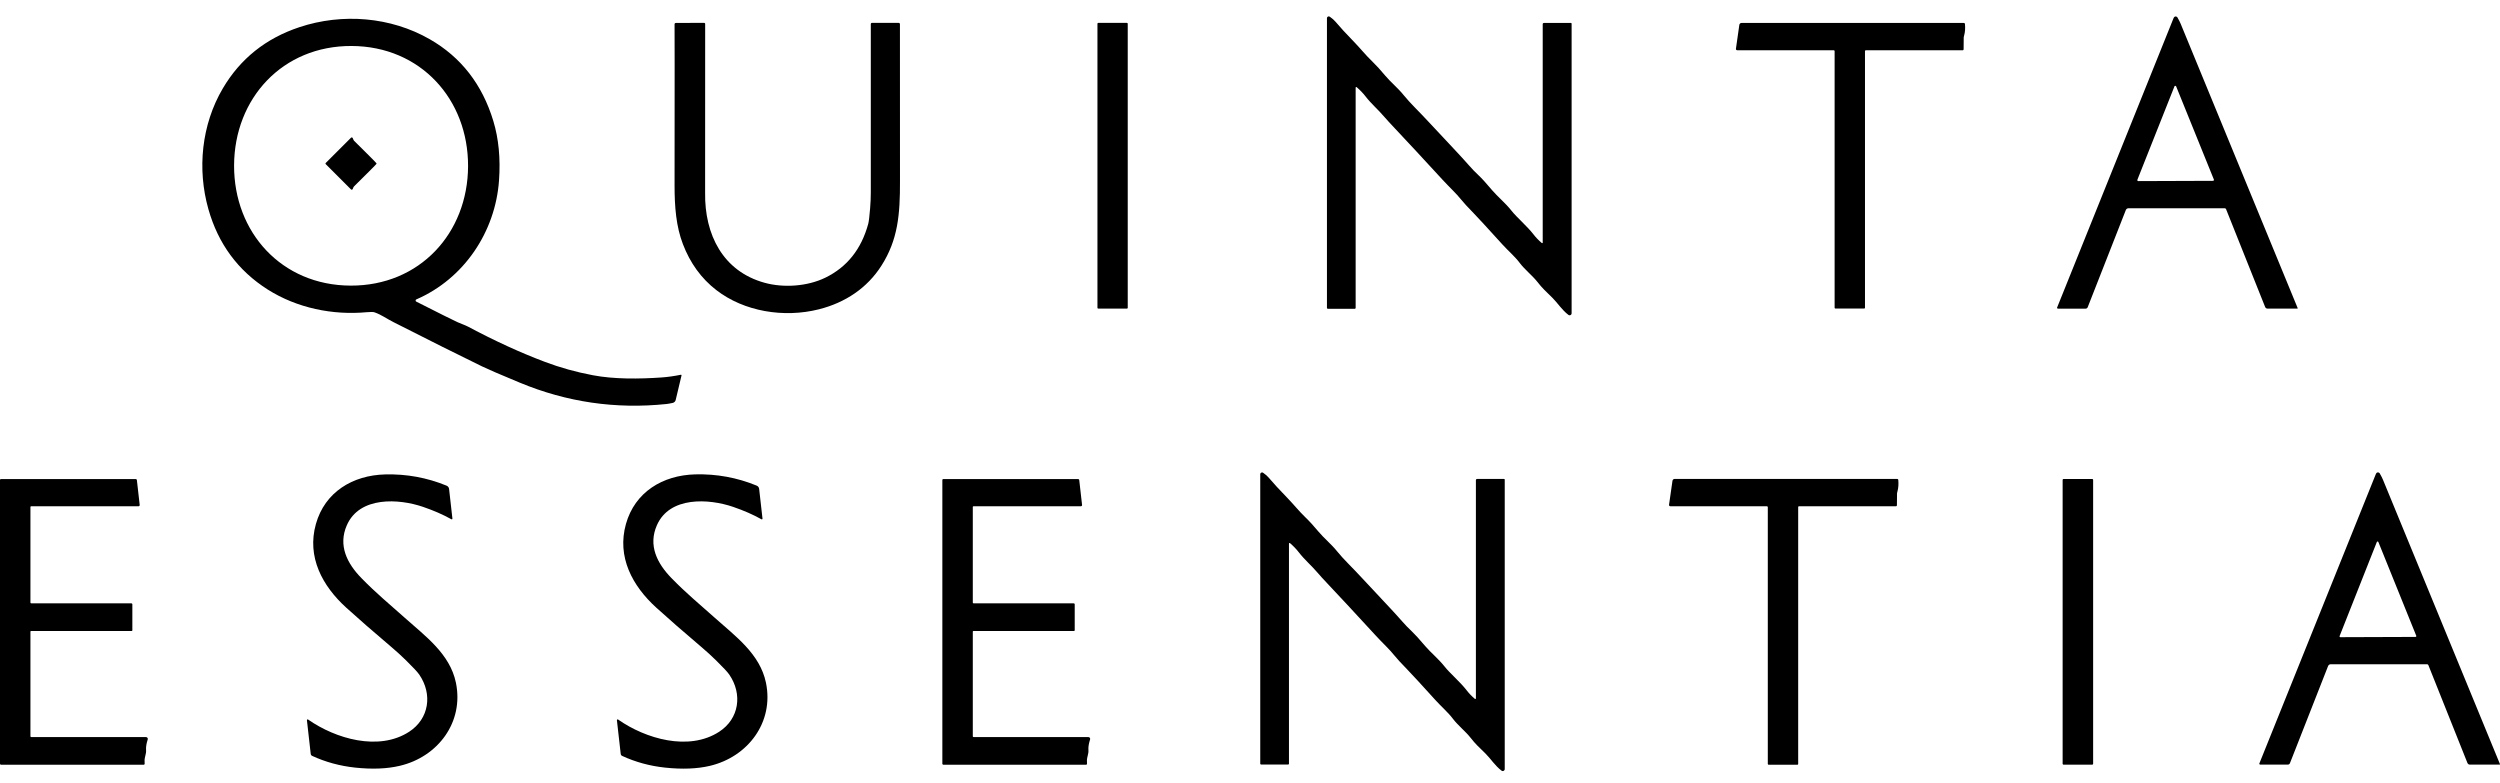
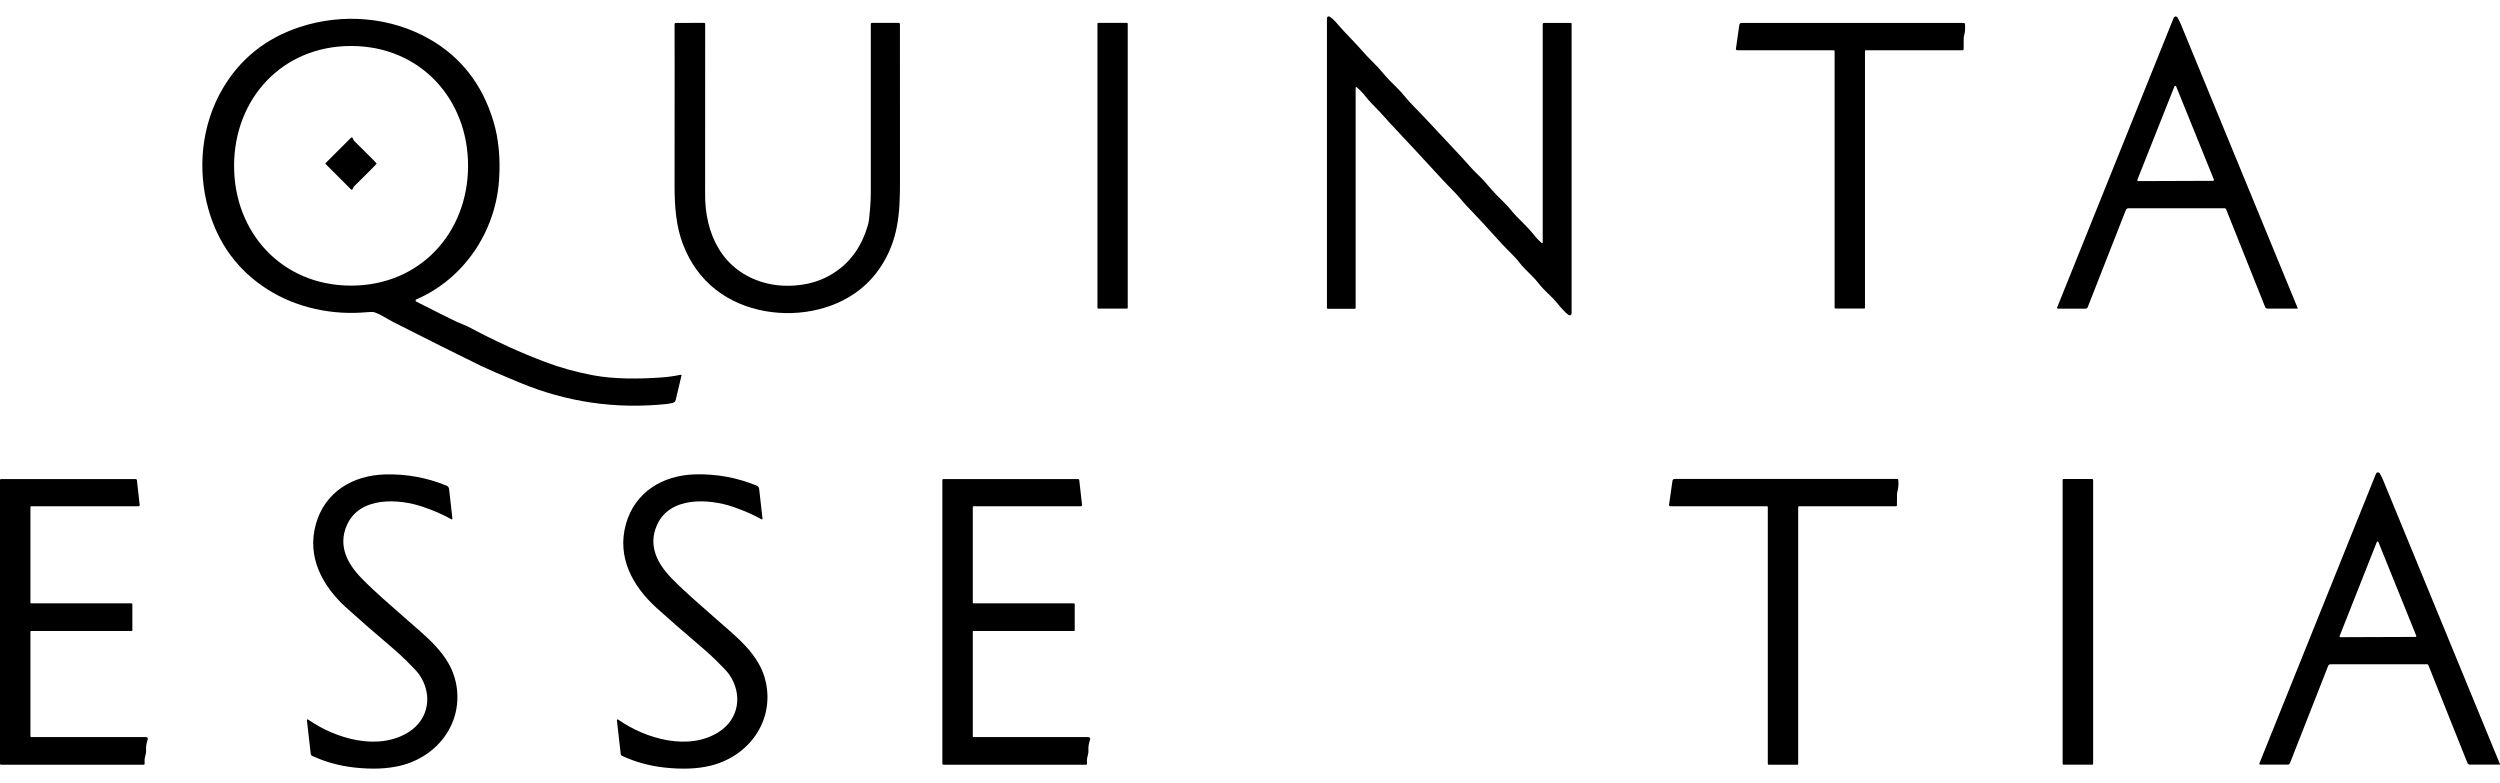
<svg xmlns="http://www.w3.org/2000/svg" width="150" height="47" viewBox="0 0 150 47" fill="none">
  <g clip-path="url(#clip0_4_701)">
    <path d="M92.563 14.551V1.449C92.563 1.409 92.595 1.377 92.635 1.377H94.257C94.279 1.377 94.297 1.395 94.297 1.417V18.798C94.297 18.864 94.244 18.918 94.178 18.918C94.153 18.918 94.127 18.91 94.106 18.894C93.715 18.599 93.442 18.161 93.149 17.873C92.724 17.456 92.554 17.311 92.228 16.896C91.951 16.543 91.468 16.158 91.183 15.775C90.9 15.396 90.498 15.056 90.132 14.654C89.279 13.711 88.711 13.095 88.431 12.805C88.06 12.425 87.805 12.147 87.667 11.973C87.372 11.601 86.971 11.241 86.532 10.762C85.401 9.53 84.449 8.504 83.674 7.683C83.389 7.381 83.193 7.166 83.085 7.04C82.677 6.557 82.295 6.254 81.923 5.773C81.78 5.588 81.607 5.407 81.4 5.229C81.384 5.216 81.362 5.218 81.347 5.232C81.341 5.239 81.339 5.247 81.339 5.256V18.479C81.339 18.506 81.317 18.527 81.289 18.527H79.668C79.641 18.527 79.617 18.505 79.617 18.477V1.092C79.617 1.032 79.666 0.984 79.726 0.984C79.747 0.984 79.769 0.991 79.787 1.003C79.933 1.104 80.045 1.202 80.125 1.298C80.39 1.614 80.765 2.022 81.248 2.519C81.634 2.917 81.916 3.282 82.308 3.659C82.569 3.912 82.837 4.203 83.108 4.532C83.422 4.91 83.892 5.296 84.222 5.71C84.625 6.211 85.135 6.679 85.746 7.343C86.123 7.753 86.702 8.372 87.484 9.201C87.98 9.726 88.314 10.154 88.724 10.529C88.896 10.688 89.167 10.986 89.537 11.424C89.839 11.78 90.339 12.197 90.677 12.627C91.019 13.063 91.615 13.551 92.028 14.086C92.159 14.256 92.318 14.421 92.506 14.58C92.522 14.593 92.546 14.591 92.558 14.575C92.563 14.569 92.567 14.561 92.567 14.553L92.563 14.551Z" fill="black" />
    <path d="M137.86 18.487C137.864 18.5 137.86 18.512 137.847 18.517C137.844 18.517 137.842 18.517 137.839 18.517H136.054C135.99 18.517 135.932 18.479 135.908 18.419L133.563 12.548C133.55 12.516 133.518 12.495 133.485 12.495H127.71C127.638 12.495 127.573 12.54 127.548 12.606L125.263 18.431C125.242 18.485 125.189 18.52 125.131 18.52H123.476C123.447 18.52 123.423 18.498 123.423 18.469C123.423 18.461 123.423 18.455 123.428 18.448C123.731 17.695 126.056 11.916 130.404 1.112C130.425 1.063 130.444 1.029 130.463 1.015C130.516 0.971 130.596 0.981 130.64 1.037C130.645 1.042 130.648 1.048 130.651 1.055C130.736 1.205 130.8 1.329 130.84 1.427C133.788 8.595 136.128 14.282 137.861 18.488L137.86 18.487ZM128.242 10.791C128.231 10.82 128.245 10.852 128.273 10.863C128.279 10.866 128.287 10.866 128.294 10.866L132.782 10.85C132.813 10.85 132.837 10.824 132.837 10.794C132.837 10.787 132.837 10.781 132.834 10.775L130.569 5.183C130.558 5.154 130.526 5.141 130.497 5.152C130.483 5.159 130.471 5.17 130.467 5.183L128.241 10.789L128.242 10.791Z" fill="black" />
    <path d="M40.891 22.528L40.541 24C40.52 24.087 40.451 24.154 40.365 24.174C40.206 24.209 40.081 24.23 39.988 24.241C36.946 24.558 34.009 24.132 31.179 22.956C30.011 22.472 29.258 22.146 28.916 21.98C27.495 21.287 25.721 20.402 23.597 19.322C23.146 19.093 22.894 18.888 22.477 18.742C22.397 18.713 22.24 18.71 22.007 18.732C19.972 18.923 17.817 18.484 16.062 17.371C14.281 16.24 13.094 14.633 12.504 12.55C11.824 10.149 12.088 7.481 13.367 5.308C14.414 3.528 15.945 2.302 17.96 1.632C20.554 0.769 23.449 1.015 25.781 2.351C27.662 3.428 28.934 5.064 29.599 7.258C29.922 8.324 30.035 9.516 29.941 10.832C29.721 13.912 27.842 16.723 24.981 17.964C24.944 17.98 24.926 18.025 24.944 18.062C24.95 18.078 24.963 18.091 24.977 18.097C26.334 18.785 27.154 19.194 27.436 19.324C27.606 19.403 27.912 19.508 28.097 19.606C29.694 20.458 31.225 21.159 32.688 21.71C33.604 22.057 34.566 22.325 35.576 22.515C36.854 22.758 38.355 22.741 39.704 22.647C40.066 22.621 40.448 22.567 40.852 22.485C40.87 22.482 40.886 22.493 40.889 22.509C40.889 22.514 40.889 22.519 40.889 22.523L40.891 22.528ZM14.045 9.922C14.031 13.94 16.896 17.122 21.037 17.137C25.179 17.153 28.068 13.992 28.084 9.974C28.098 5.957 25.232 2.774 21.092 2.759C16.949 2.743 14.061 5.904 14.045 9.922Z" fill="black" />
    <path d="M65.894 1.374H67.618C67.644 1.374 67.664 1.395 67.664 1.42V18.471C67.664 18.496 67.644 18.517 67.618 18.517H65.894C65.868 18.517 65.847 18.496 65.847 18.471V1.42C65.847 1.395 65.868 1.374 65.894 1.374Z" fill="black" />
    <path d="M40.552 1.376L42.246 1.372C42.281 1.372 42.31 1.401 42.31 1.438C42.313 7.758 42.313 11.136 42.307 11.57C42.272 14.074 43.373 16.277 45.878 16.967C47.004 17.278 48.433 17.191 49.522 16.66C50.824 16.025 51.682 14.948 52.094 13.429C52.13 13.299 52.168 12.986 52.208 12.491C52.235 12.152 52.248 11.838 52.248 11.546C52.248 4.934 52.247 1.566 52.248 1.443C52.248 1.403 52.28 1.372 52.319 1.372H53.921C53.962 1.372 53.996 1.406 53.996 1.448C53.993 5.887 53.993 9.027 53.999 10.866C54.006 12.879 53.876 14.385 52.886 15.94C52.035 17.276 50.726 18.157 49.132 18.559C47.043 19.085 44.653 18.7 42.976 17.403C42.078 16.708 41.41 15.788 40.973 14.643C40.57 13.591 40.472 12.42 40.474 11.108C40.48 4.798 40.48 1.582 40.474 1.459C40.471 1.416 40.503 1.379 40.548 1.376C40.549 1.376 40.551 1.376 40.554 1.376H40.552Z" fill="black" />
    <path d="M117.818 2.96C117.818 2.99 117.793 3.016 117.762 3.016H111.946C111.92 3.016 111.901 3.035 111.899 3.061V18.469C111.899 18.493 111.878 18.512 111.856 18.512H110.124C110.098 18.512 110.077 18.492 110.077 18.466V3.067C110.077 3.038 110.055 3.014 110.026 3.014H104.23C104.188 3.014 104.155 2.981 104.155 2.939C104.155 2.936 104.155 2.931 104.155 2.928L104.36 1.492C104.37 1.425 104.426 1.375 104.493 1.377H117.829C117.865 1.377 117.895 1.406 117.898 1.441C117.922 1.695 117.905 1.925 117.847 2.134C117.837 2.168 117.829 2.201 117.823 2.235C117.818 2.259 117.817 2.5 117.817 2.96H117.818Z" fill="black" />
    <path d="M22.597 9.814C22.597 9.853 21.831 10.595 21.247 11.179C21.188 11.238 21.184 11.318 21.152 11.358C21.13 11.386 21.09 11.39 21.063 11.368C21.061 11.368 21.059 11.365 21.058 11.363C20.533 10.834 20.027 10.327 19.539 9.843C19.531 9.835 19.528 9.825 19.528 9.814C19.528 9.801 19.531 9.792 19.539 9.784C20.027 9.299 20.533 8.794 21.059 8.265C21.083 8.239 21.123 8.239 21.149 8.265C21.151 8.266 21.152 8.268 21.154 8.27C21.186 8.31 21.191 8.39 21.249 8.451C21.832 9.033 22.597 9.777 22.597 9.816V9.814Z" fill="black" />
-     <path d="M88.554 41.901V28.81C88.554 28.77 88.585 28.738 88.625 28.738H90.244C90.267 28.738 90.284 28.755 90.284 28.778V46.144C90.284 46.21 90.231 46.264 90.166 46.264C90.14 46.264 90.115 46.256 90.094 46.24C89.702 45.945 89.43 45.509 89.136 45.22C88.711 44.803 88.541 44.659 88.216 44.244C87.938 43.891 87.457 43.506 87.172 43.123C86.889 42.746 86.487 42.406 86.123 42.002C85.27 41.06 84.704 40.444 84.423 40.156C84.052 39.776 83.797 39.498 83.66 39.324C83.365 38.951 82.965 38.594 82.526 38.114C81.397 36.884 80.444 35.859 79.67 35.038C79.384 34.737 79.189 34.522 79.083 34.395C78.674 33.914 78.292 33.609 77.92 33.128C77.777 32.944 77.604 32.763 77.399 32.586C77.383 32.574 77.36 32.575 77.346 32.59C77.339 32.596 77.338 32.604 77.338 32.614V45.825C77.338 45.852 77.315 45.873 77.288 45.873H75.667C75.639 45.873 75.615 45.85 75.615 45.823V28.454C75.615 28.394 75.665 28.346 75.725 28.346C75.745 28.346 75.768 28.353 75.785 28.365C75.931 28.466 76.044 28.564 76.122 28.659C76.387 28.975 76.762 29.382 77.245 29.879C77.631 30.277 77.912 30.641 78.303 31.02C78.565 31.271 78.831 31.562 79.102 31.89C79.416 32.269 79.886 32.654 80.216 33.068C80.617 33.568 81.129 34.036 81.738 34.7C82.115 35.111 82.693 35.73 83.474 36.557C83.969 37.081 84.303 37.51 84.713 37.885C84.883 38.044 85.154 38.342 85.526 38.78C85.828 39.136 86.328 39.551 86.666 39.981C87.008 40.416 87.605 40.903 88.015 41.439C88.147 41.609 88.305 41.774 88.493 41.933C88.509 41.946 88.533 41.944 88.546 41.928C88.551 41.922 88.554 41.913 88.554 41.905V41.901Z" fill="black" />
    <path d="M149.998 45.847C150.003 45.86 149.998 45.873 149.985 45.878C149.982 45.878 149.98 45.878 149.977 45.878H148.192C148.128 45.878 148.07 45.838 148.046 45.778L145.702 39.907C145.689 39.875 145.658 39.854 145.623 39.854H139.847C139.774 39.854 139.71 39.898 139.685 39.963L137.398 45.788C137.377 45.843 137.324 45.878 137.266 45.878H135.611C135.582 45.878 135.56 45.855 135.558 45.825C135.558 45.819 135.558 45.812 135.562 45.806C135.865 45.052 138.19 39.274 142.541 28.468C142.562 28.418 142.581 28.385 142.6 28.37C142.653 28.327 142.733 28.337 142.777 28.393C142.781 28.398 142.785 28.404 142.788 28.41C142.873 28.561 142.937 28.685 142.977 28.782C145.923 35.953 148.263 41.641 149.998 45.847ZM140.376 38.166C140.366 38.191 140.377 38.219 140.403 38.228C140.41 38.231 140.416 38.231 140.422 38.231L144.932 38.215C144.959 38.215 144.98 38.194 144.98 38.167C144.98 38.161 144.98 38.154 144.977 38.15L142.701 32.517C142.692 32.493 142.663 32.481 142.639 32.49C142.626 32.495 142.616 32.505 142.611 32.517L140.376 38.164V38.166Z" fill="black" />
    <path d="M27.086 31.157C26.586 30.877 26.016 30.628 25.373 30.409C23.94 29.919 21.573 29.762 20.808 31.518C20.282 32.723 20.814 33.794 21.686 34.687C22.58 35.603 23.322 36.206 24.286 37.067C25.518 38.169 26.993 39.229 27.354 40.958C27.848 43.338 26.267 45.413 23.989 45.948C23.226 46.13 22.333 46.165 21.308 46.056C20.391 45.958 19.528 45.722 18.72 45.349C18.678 45.329 18.649 45.289 18.644 45.244L18.415 43.211C18.412 43.187 18.429 43.166 18.453 43.163C18.465 43.163 18.474 43.164 18.484 43.171C20.125 44.321 22.724 45.092 24.551 43.904C25.75 43.123 25.962 41.651 25.154 40.473C25.051 40.323 24.786 40.04 24.363 39.623C24.086 39.351 23.803 39.093 23.516 38.849C22.394 37.898 21.481 37.101 20.777 36.462C19.339 35.157 18.399 33.417 18.954 31.441C19.491 29.523 21.162 28.515 23.11 28.465C24.392 28.433 25.62 28.657 26.796 29.14C26.878 29.174 26.935 29.249 26.945 29.337L27.145 31.117C27.147 31.14 27.131 31.159 27.11 31.162C27.102 31.162 27.094 31.162 27.088 31.157H27.086Z" fill="black" />
    <path d="M45.75 31.119C45.752 31.142 45.735 31.161 45.713 31.164C45.705 31.164 45.697 31.164 45.691 31.159C45.19 30.878 44.621 30.628 43.978 30.409C42.544 29.919 40.177 29.762 39.412 31.518C38.884 32.723 39.419 33.794 40.289 34.687C41.182 35.603 41.925 36.206 42.889 37.069C44.12 38.17 45.596 39.23 45.957 40.961C46.451 43.341 44.868 45.416 42.589 45.952C41.826 46.131 40.932 46.166 39.908 46.057C38.99 45.96 38.127 45.724 37.319 45.35C37.278 45.331 37.249 45.291 37.244 45.246L37.014 43.211C37.011 43.187 37.029 43.166 37.053 43.163C37.064 43.163 37.074 43.164 37.084 43.171C38.724 44.322 41.324 45.092 43.152 43.904C44.351 43.124 44.563 41.651 43.755 40.473C43.652 40.323 43.388 40.04 42.964 39.623C42.687 39.351 42.404 39.093 42.117 38.849C40.996 37.896 40.082 37.101 39.38 36.461C37.941 35.156 37.002 33.414 37.557 31.438C38.095 29.52 39.767 28.512 41.715 28.462C42.996 28.43 44.226 28.654 45.4 29.137C45.482 29.171 45.54 29.246 45.549 29.334L45.75 31.116V31.119Z" fill="black" />
    <path d="M113.815 30.319C113.815 30.349 113.79 30.375 113.759 30.375H107.938C107.912 30.375 107.891 30.396 107.891 30.421V45.841C107.891 45.865 107.872 45.884 107.848 45.884H106.114C106.089 45.884 106.068 45.863 106.068 45.838V30.428C106.068 30.399 106.046 30.375 106.017 30.375H100.218C100.176 30.375 100.142 30.341 100.142 30.299C100.142 30.296 100.142 30.291 100.142 30.288L100.348 28.851C100.357 28.784 100.413 28.734 100.481 28.736H113.828C113.864 28.736 113.894 28.763 113.897 28.798C113.921 29.052 113.904 29.283 113.846 29.491C113.836 29.525 113.828 29.559 113.822 29.592C113.817 29.616 113.815 29.857 113.815 30.317V30.319Z" fill="black" />
    <path d="M1.823 44.173C1.823 44.2 1.846 44.225 1.874 44.225H8.759C8.82 44.225 8.868 44.274 8.868 44.334C8.868 44.345 8.867 44.356 8.863 44.367C8.783 44.619 8.751 44.826 8.764 44.99C8.774 45.102 8.754 45.24 8.706 45.407C8.673 45.525 8.665 45.665 8.679 45.827C8.682 45.855 8.661 45.881 8.634 45.884C8.632 45.884 8.631 45.884 8.628 45.884H0.064C0.029 45.884 -0 45.855 -0 45.82V28.794C-0 28.767 0.022 28.744 0.051 28.744H8.15C8.182 28.744 8.207 28.768 8.212 28.799L8.382 30.298C8.385 30.337 8.358 30.37 8.32 30.375C8.318 30.375 8.315 30.375 8.313 30.375H1.868C1.846 30.375 1.826 30.394 1.826 30.417V36.158C1.826 36.181 1.846 36.2 1.868 36.2H7.879C7.912 36.2 7.941 36.227 7.941 36.262V37.819C7.941 37.842 7.924 37.859 7.903 37.859H1.863C1.844 37.859 1.826 37.876 1.826 37.896V44.18L1.823 44.173Z" fill="black" />
    <path d="M58.365 44.173C58.365 44.2 58.387 44.225 58.416 44.225H65.301C65.362 44.225 65.41 44.274 65.41 44.334C65.41 44.345 65.408 44.356 65.405 44.367C65.325 44.619 65.293 44.826 65.305 44.99C65.315 45.102 65.296 45.24 65.248 45.407C65.214 45.525 65.206 45.665 65.22 45.827C65.224 45.855 65.203 45.881 65.175 45.884C65.174 45.884 65.172 45.884 65.169 45.884H56.605C56.57 45.884 56.541 45.855 56.541 45.82V28.794C56.541 28.767 56.564 28.744 56.593 28.744H64.691C64.723 28.744 64.749 28.768 64.754 28.799L64.924 30.298C64.927 30.337 64.9 30.37 64.861 30.375C64.86 30.375 64.856 30.375 64.855 30.375H58.41C58.387 30.375 58.368 30.394 58.368 30.417V36.158C58.368 36.181 58.387 36.2 58.41 36.2H64.42C64.454 36.2 64.483 36.227 64.483 36.262V37.819C64.483 37.842 64.465 37.859 64.444 37.859H58.405C58.386 37.859 58.368 37.876 58.368 37.896V44.18L58.365 44.173Z" fill="black" />
    <path d="M125.535 28.739H123.811C123.782 28.739 123.758 28.763 123.758 28.792V45.828C123.758 45.857 123.782 45.881 123.811 45.881H125.535C125.564 45.881 125.588 45.857 125.588 45.828V28.792C125.588 28.763 125.564 28.739 125.535 28.739Z" fill="black" />
  </g>
  <defs>
    <clipPath id="clip0_4_701">
      <rect width="150" height="45.28" fill="white" transform="translate(-0 0.984)" />
    </clipPath>
  </defs>
</svg>